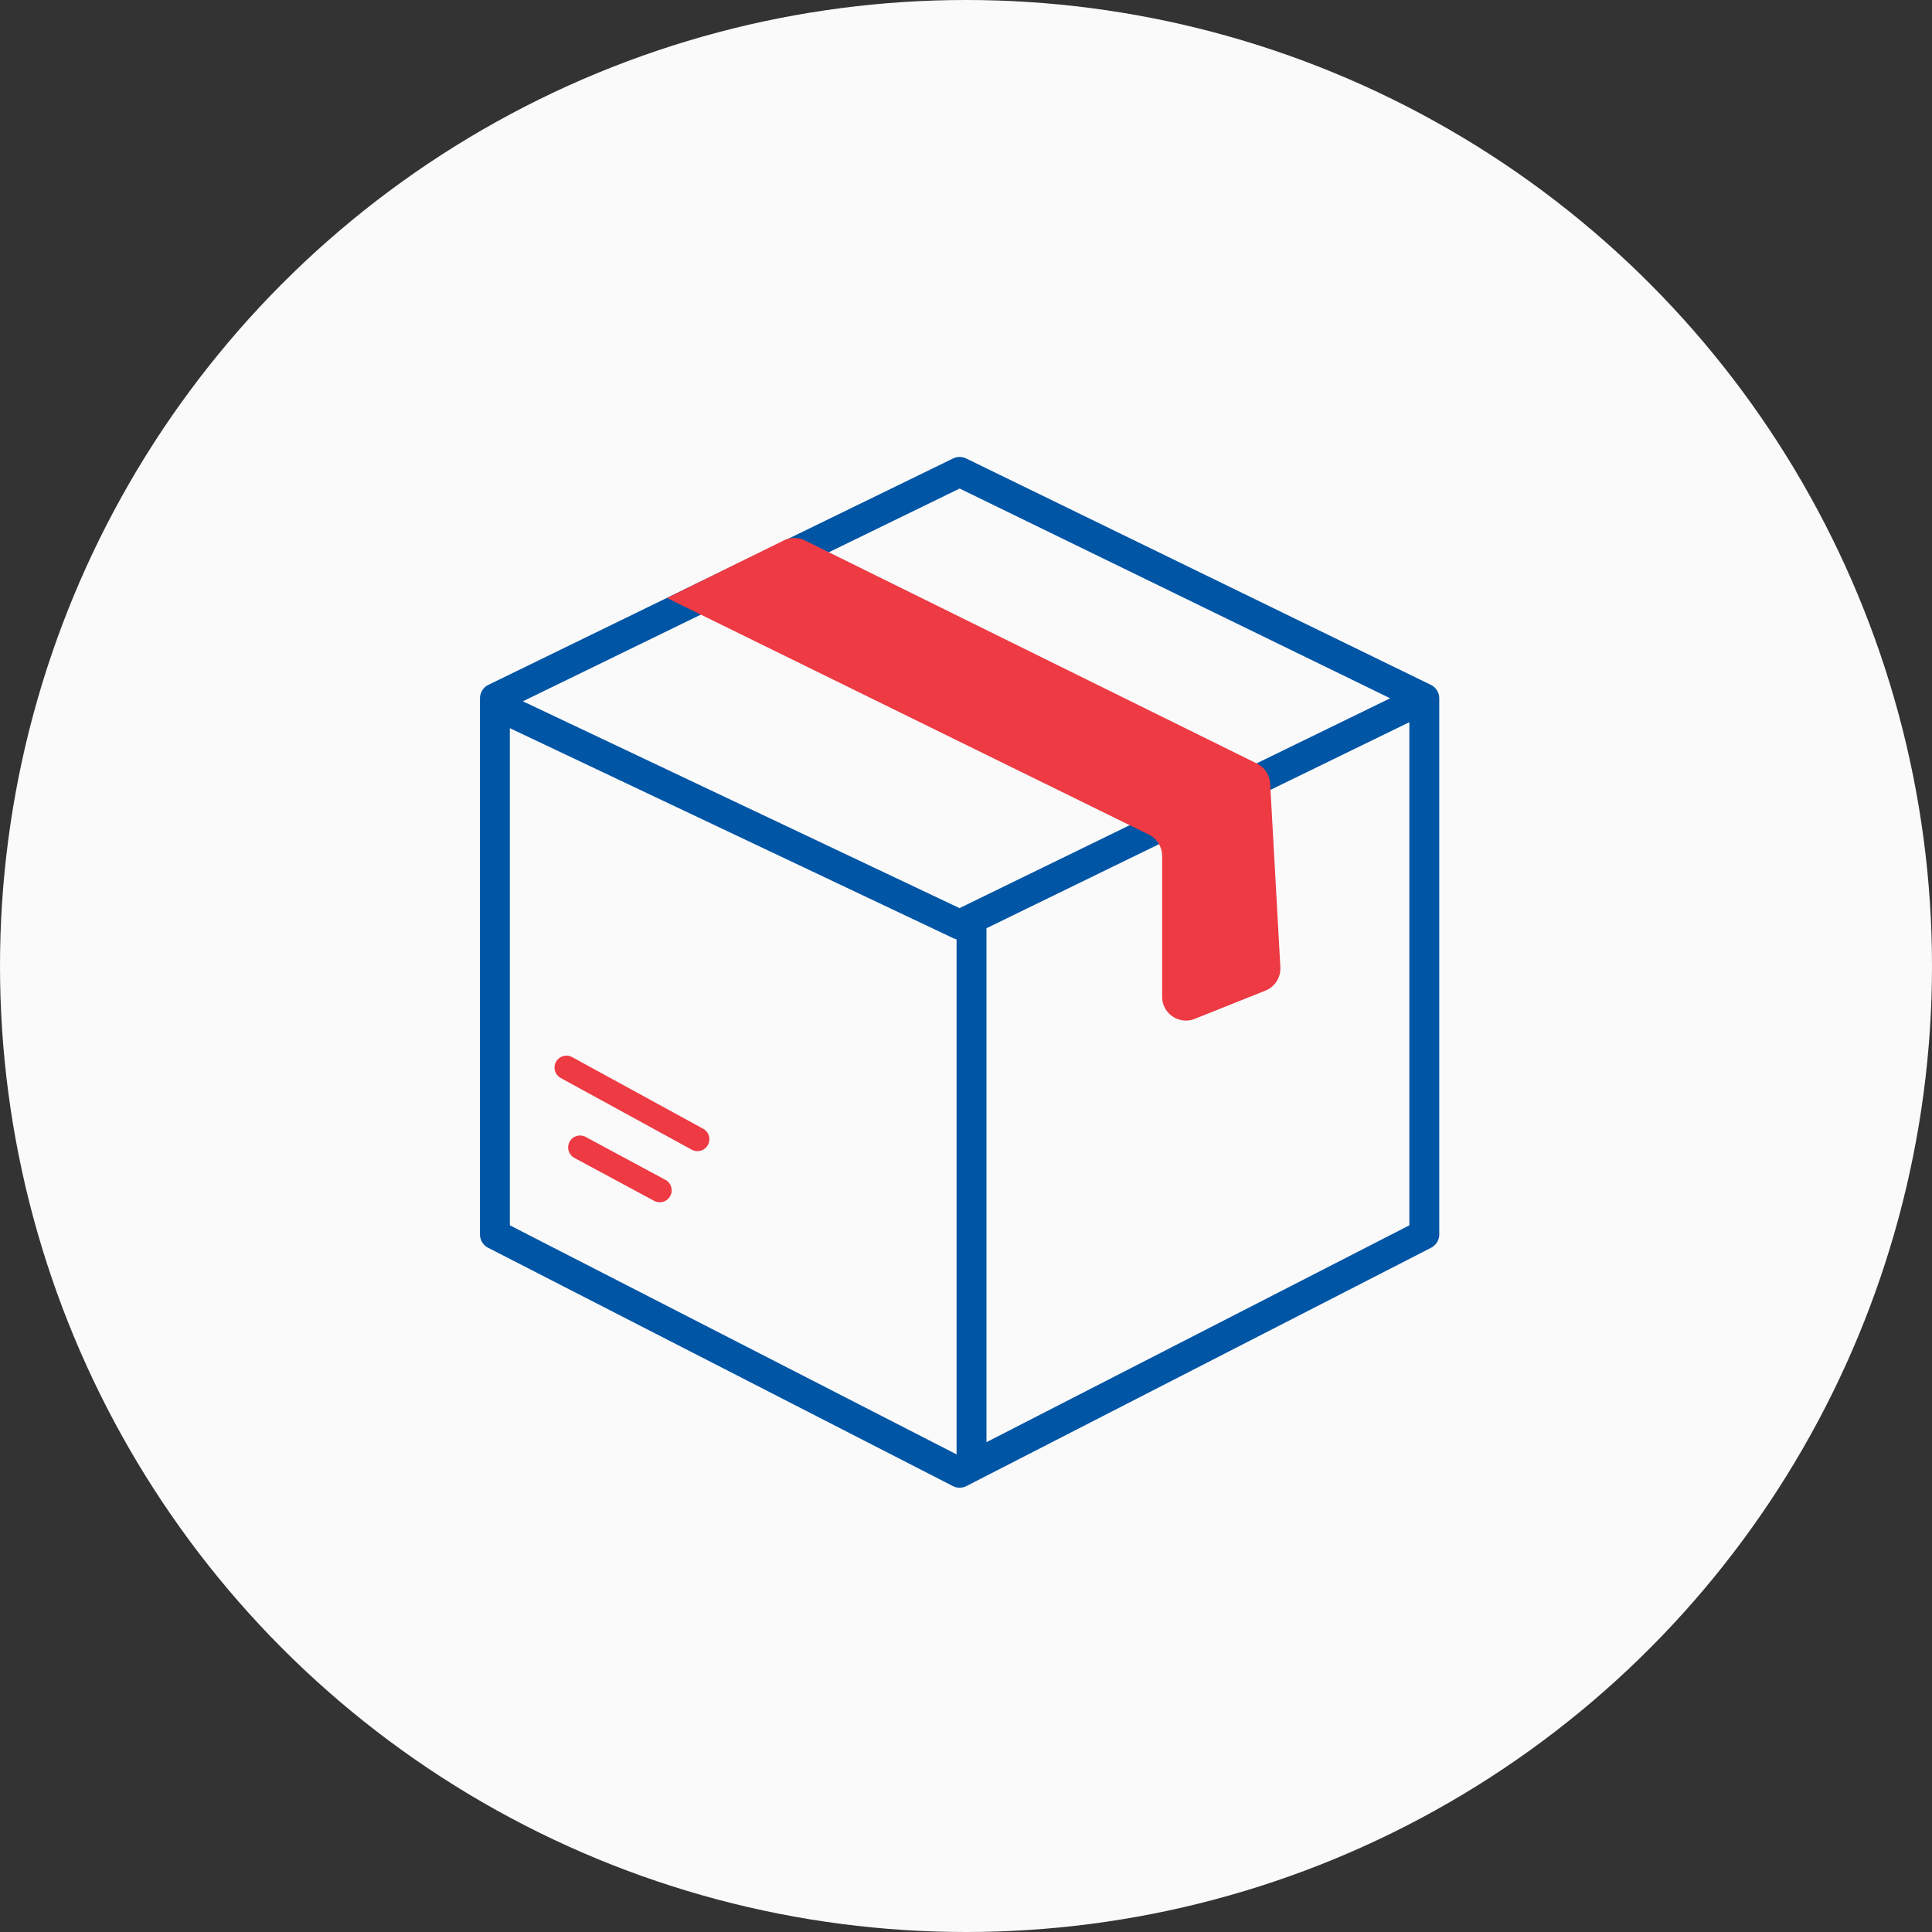
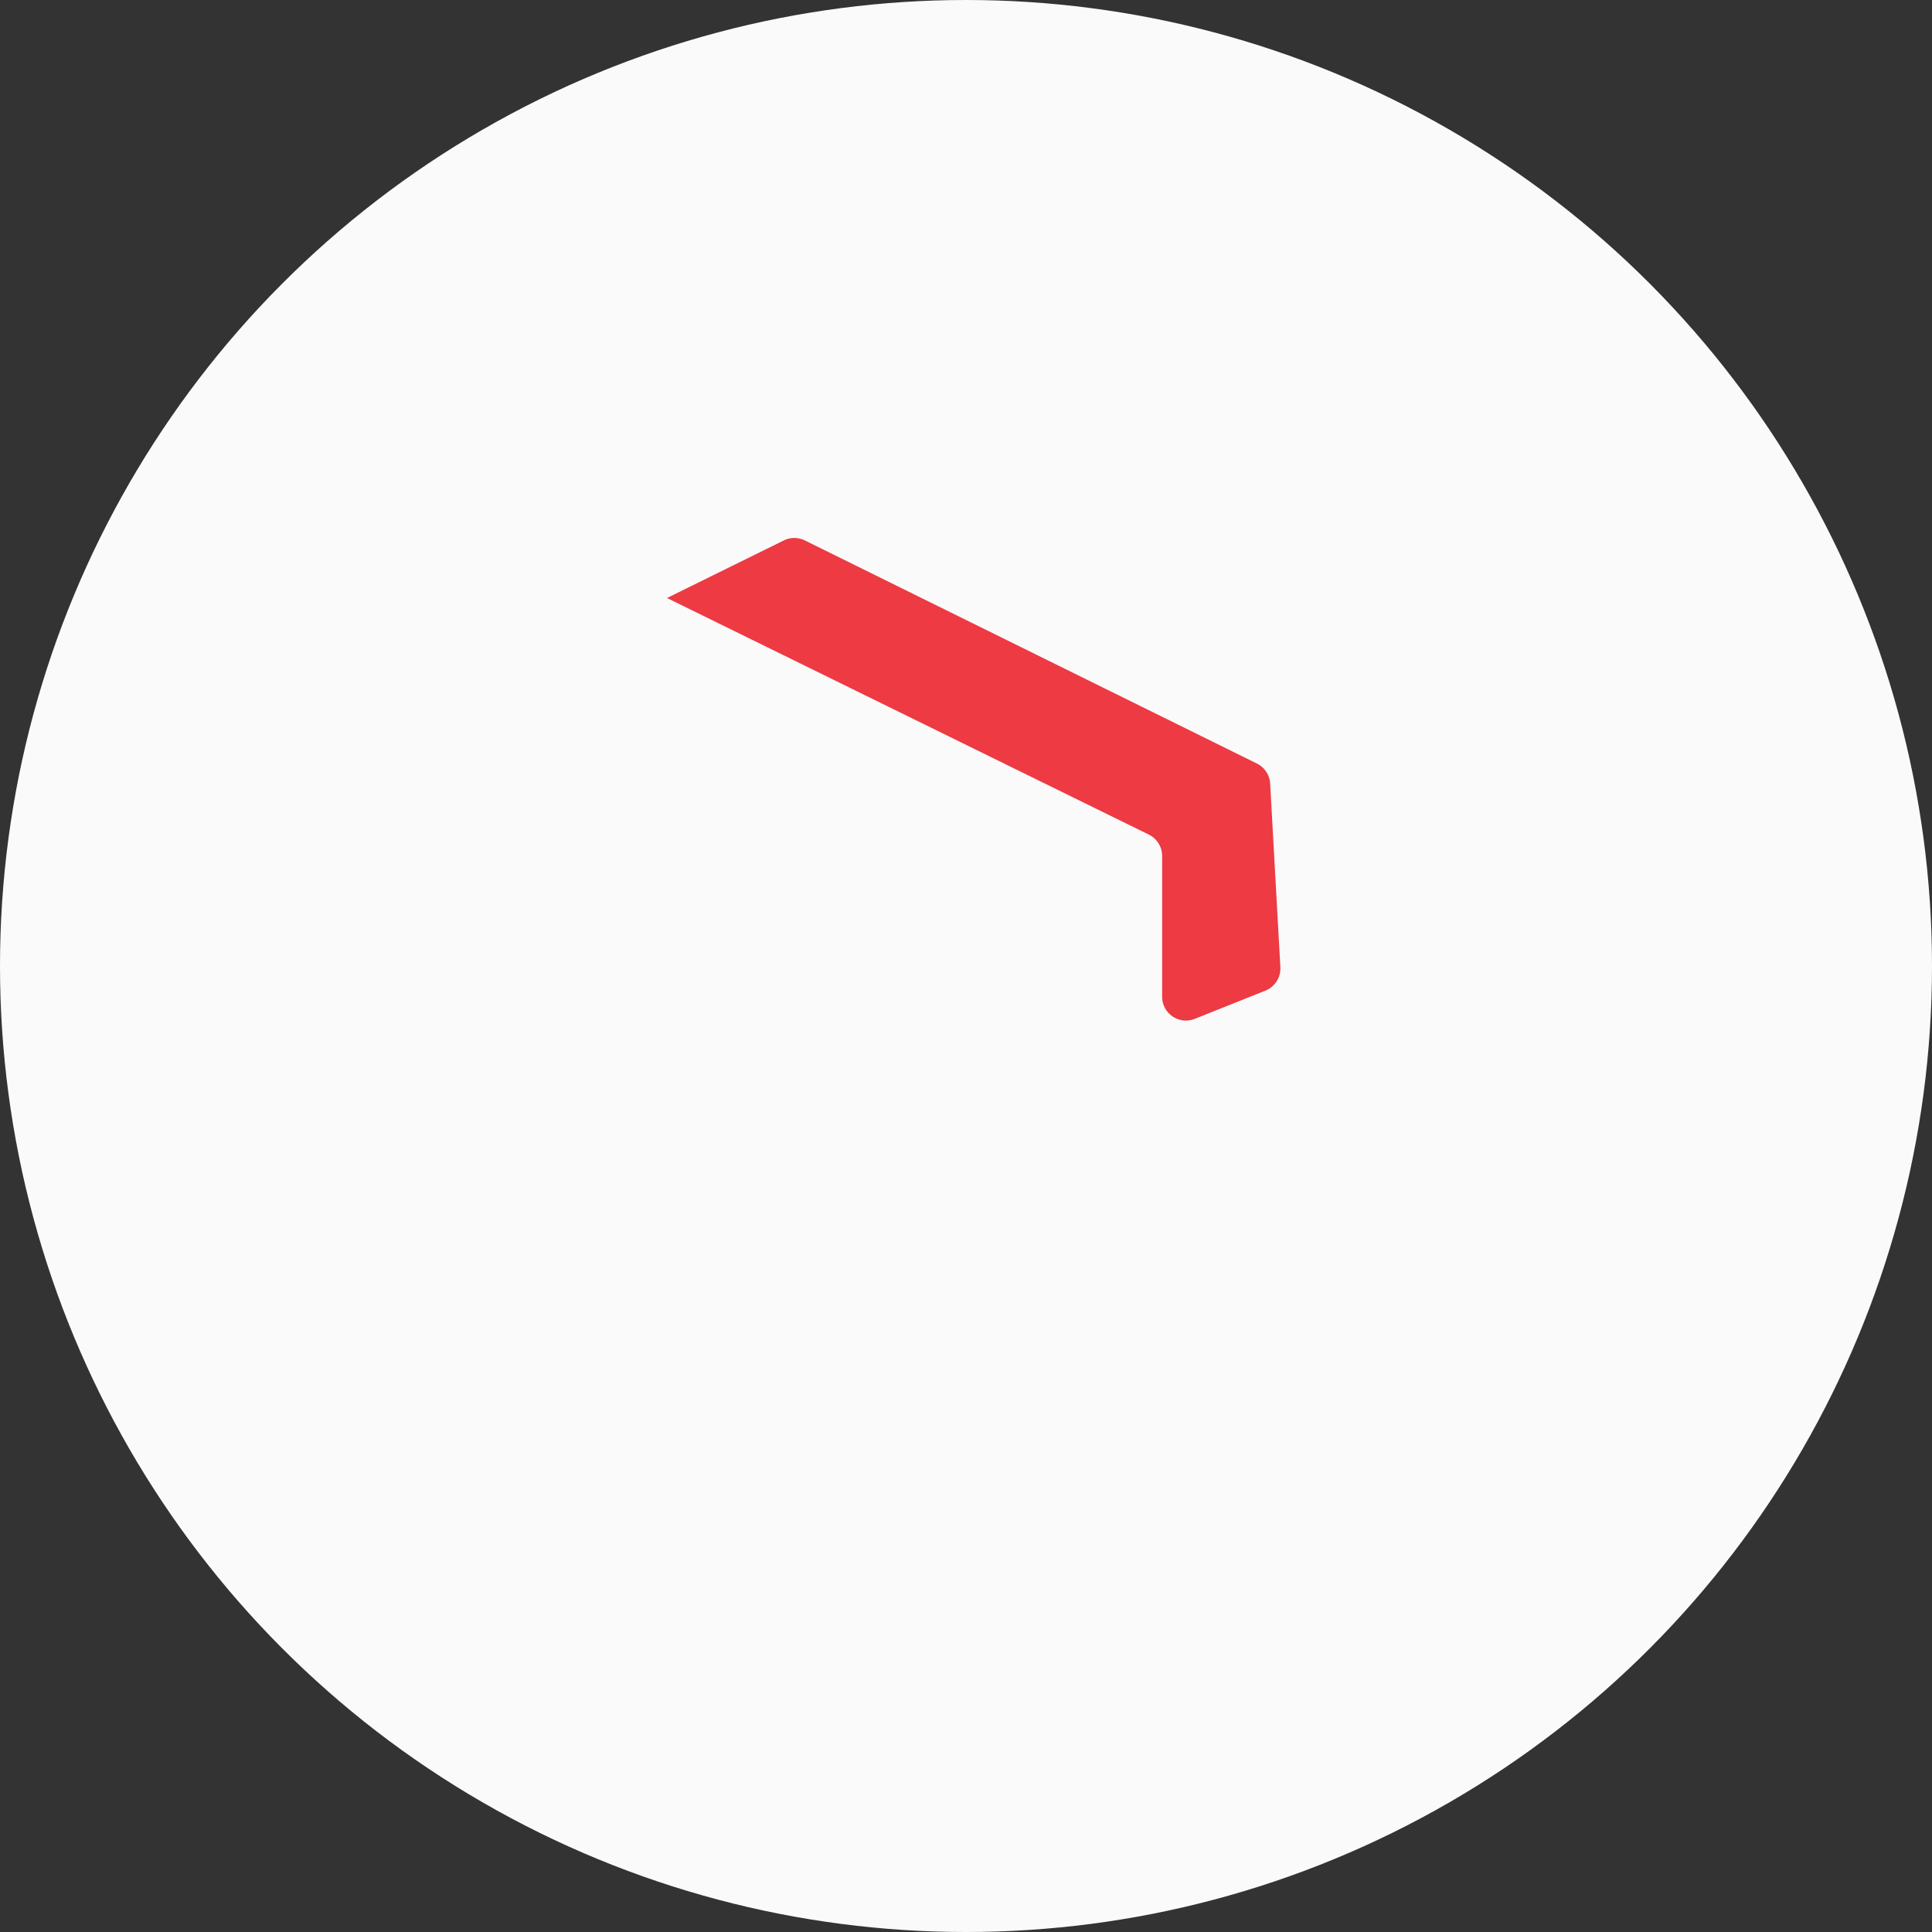
<svg xmlns="http://www.w3.org/2000/svg" width="84" height="84" fill="none">
  <rect width="100%" height="100%" fill="#333333" stroke="none" />
  <circle cx="42" cy="42" r="42" fill="#FAFAFA" />
-   <path fill-rule="evenodd" clip-rule="evenodd" d="M24.764 49.643a.518.518 0 0 1 .702-.21l3.474 1.87a.518.518 0 0 1-.491.912l-3.474-1.87a.518.518 0 0 1-.21-.702Z" fill="#ED3A43" />
-   <path fill-rule="evenodd" clip-rule="evenodd" d="M41.437 19.933a.65.65 0 0 1 .57 0l20.203 9.843a.65.65 0 0 1 .366.584v23.312a.65.65 0 0 1-.354.578L42.02 64.611a.65.65 0 0 1-.593 0l-20.204-10.36a.65.65 0 0 1-.354-.58V30.36a.65.65 0 0 1 .366-.584l20.203-9.843ZM22.168 53.275V31.66l19.276 9.13a.654.654 0 0 0 .146.05v22.394l-19.422-9.96Zm20.722 9.428 18.386-9.428V31.4L42.89 40.358v22.345ZM41.722 21.24l18.72 9.12-18.724 9.123-18.983-8.992 18.987-9.25Z" fill="#0155A5" />
-   <path fill-rule="evenodd" clip-rule="evenodd" d="M24.174 46.168a.518.518 0 0 1 .703-.206l5.695 3.114a.518.518 0 0 1-.497.91L24.38 46.87a.518.518 0 0 1-.206-.703Z" fill="#ED3A43" />
  <path d="M34.108 23.483 29 26l20.956 10.29c.35.176.572.535.572.927v6.118c0 .733.74 1.235 1.421.962l3.069-1.227c.413-.165.674-.575.65-1.02l-.444-7.98a1.036 1.036 0 0 0-.571-.87L35 23.5a1.036 1.036 0 0 0-.892-.017Z" fill="#ED3A43" />
</svg>